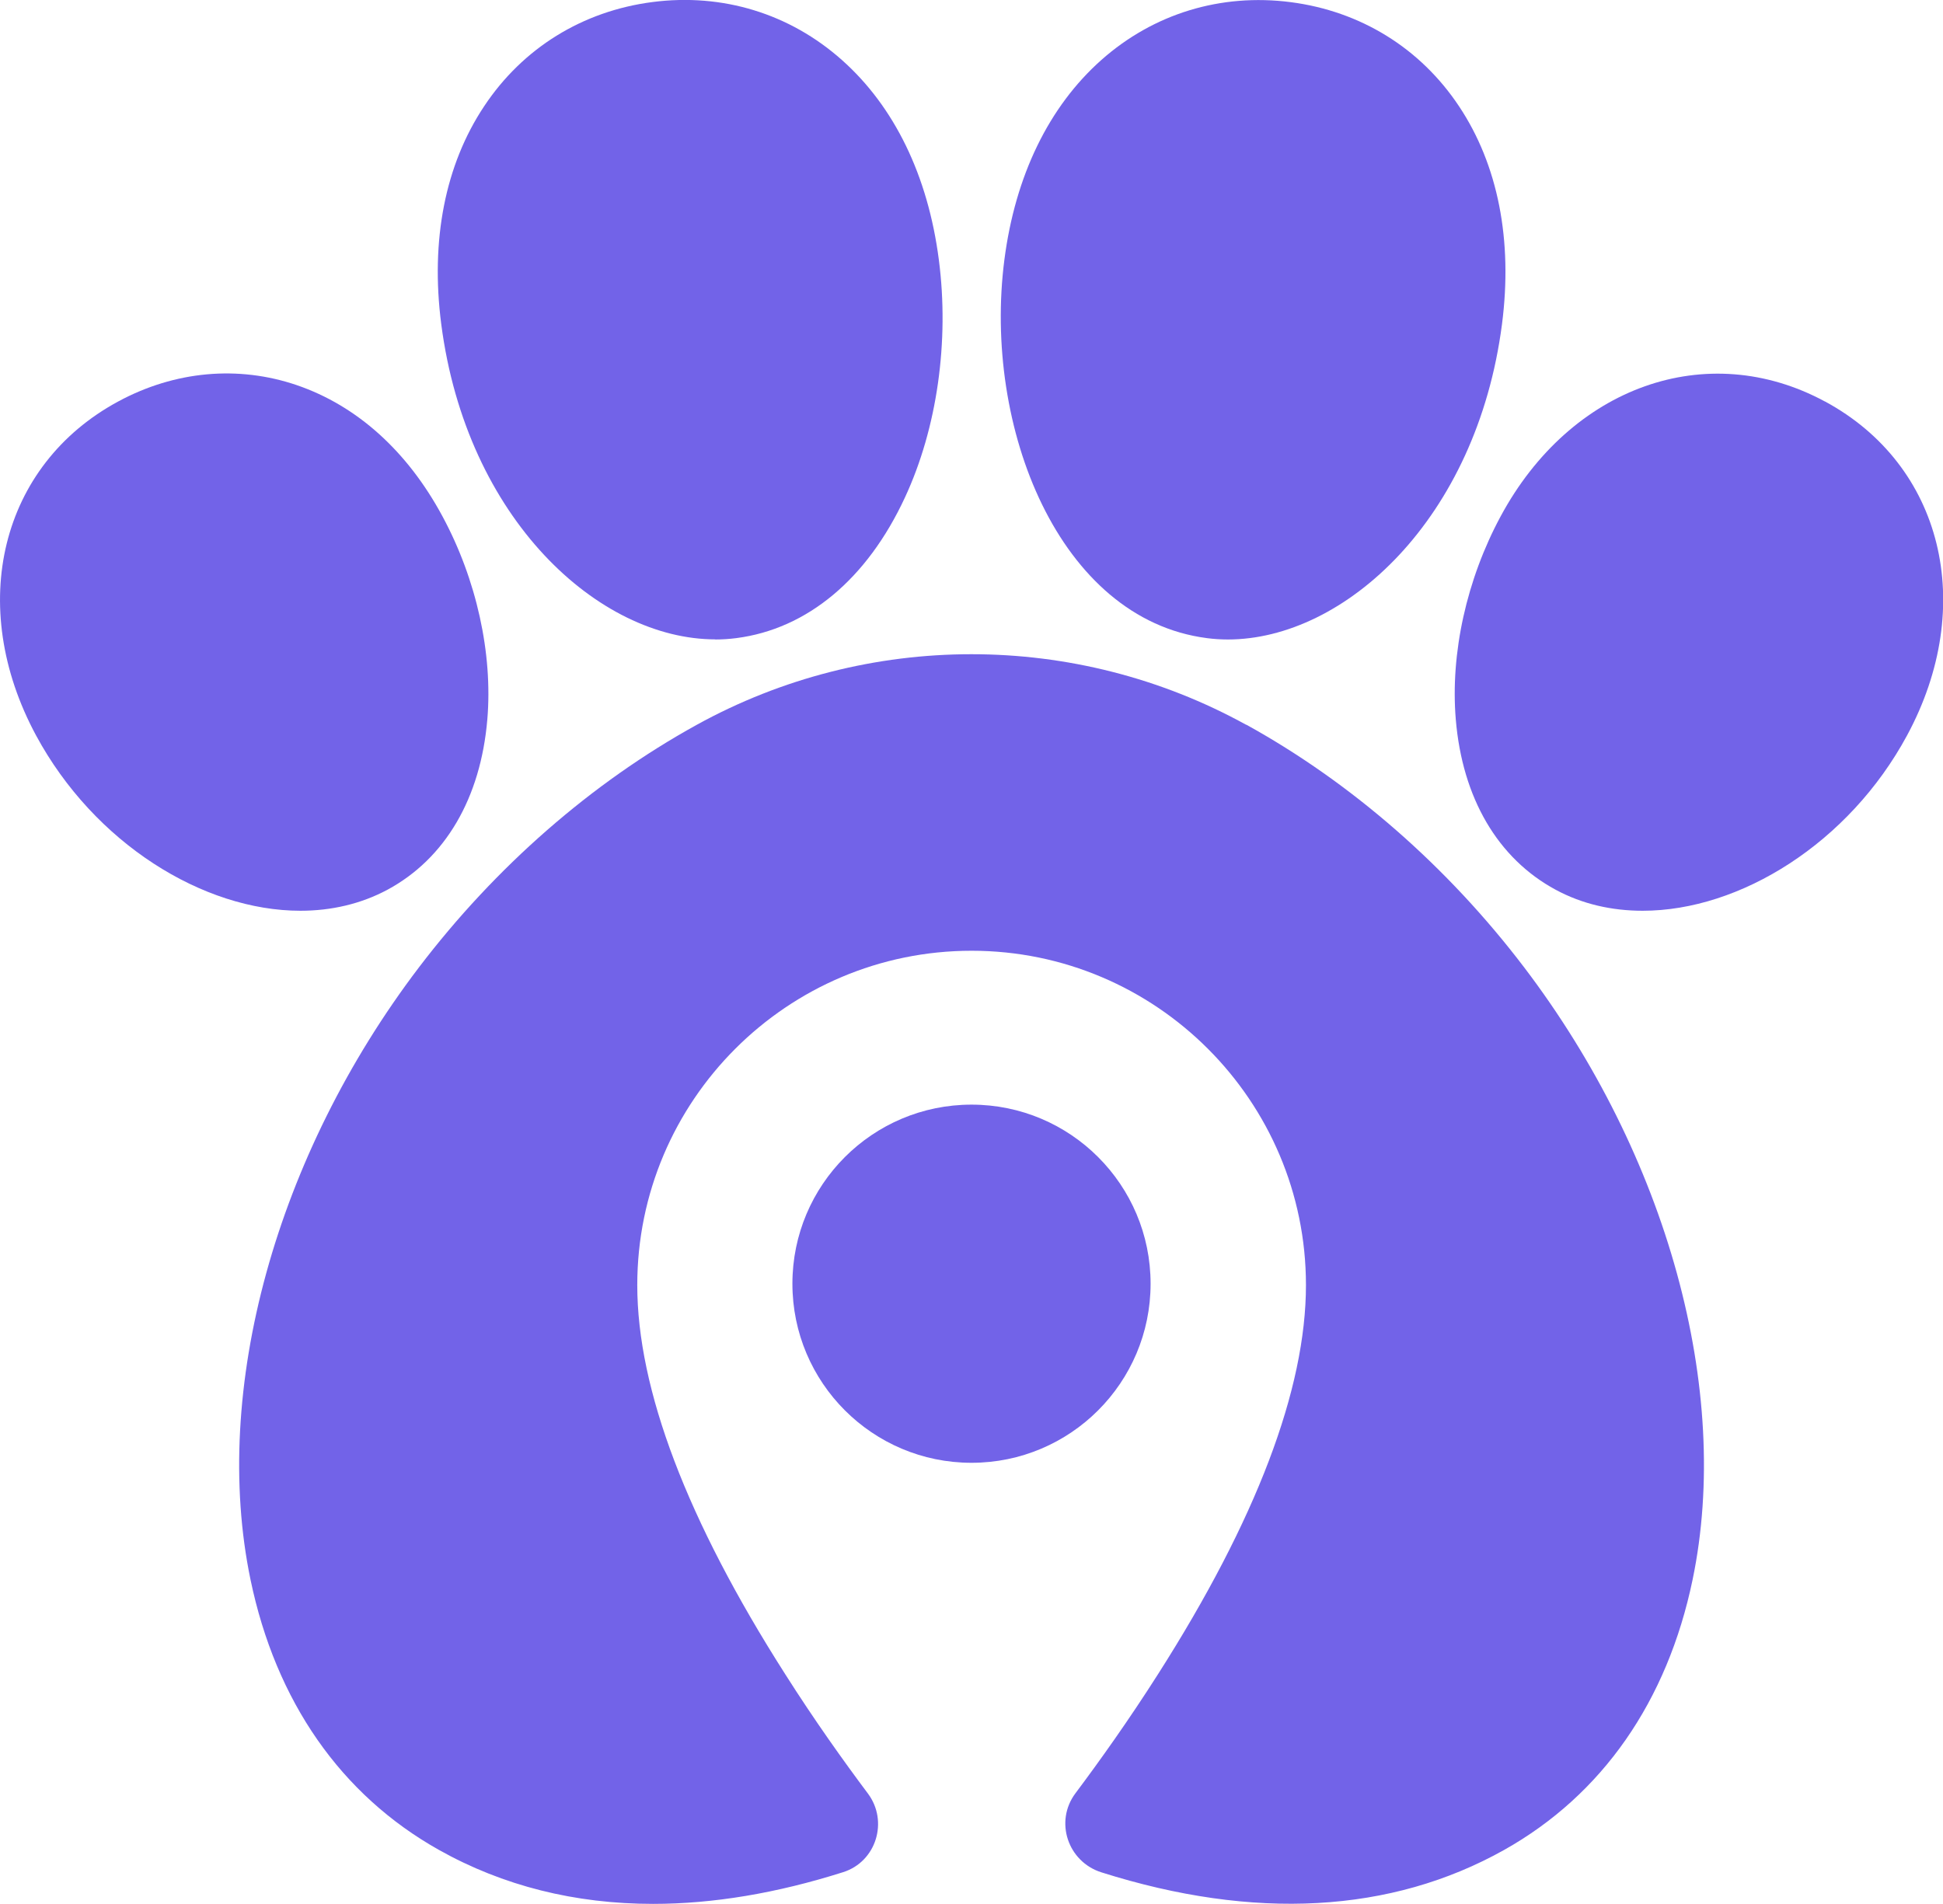
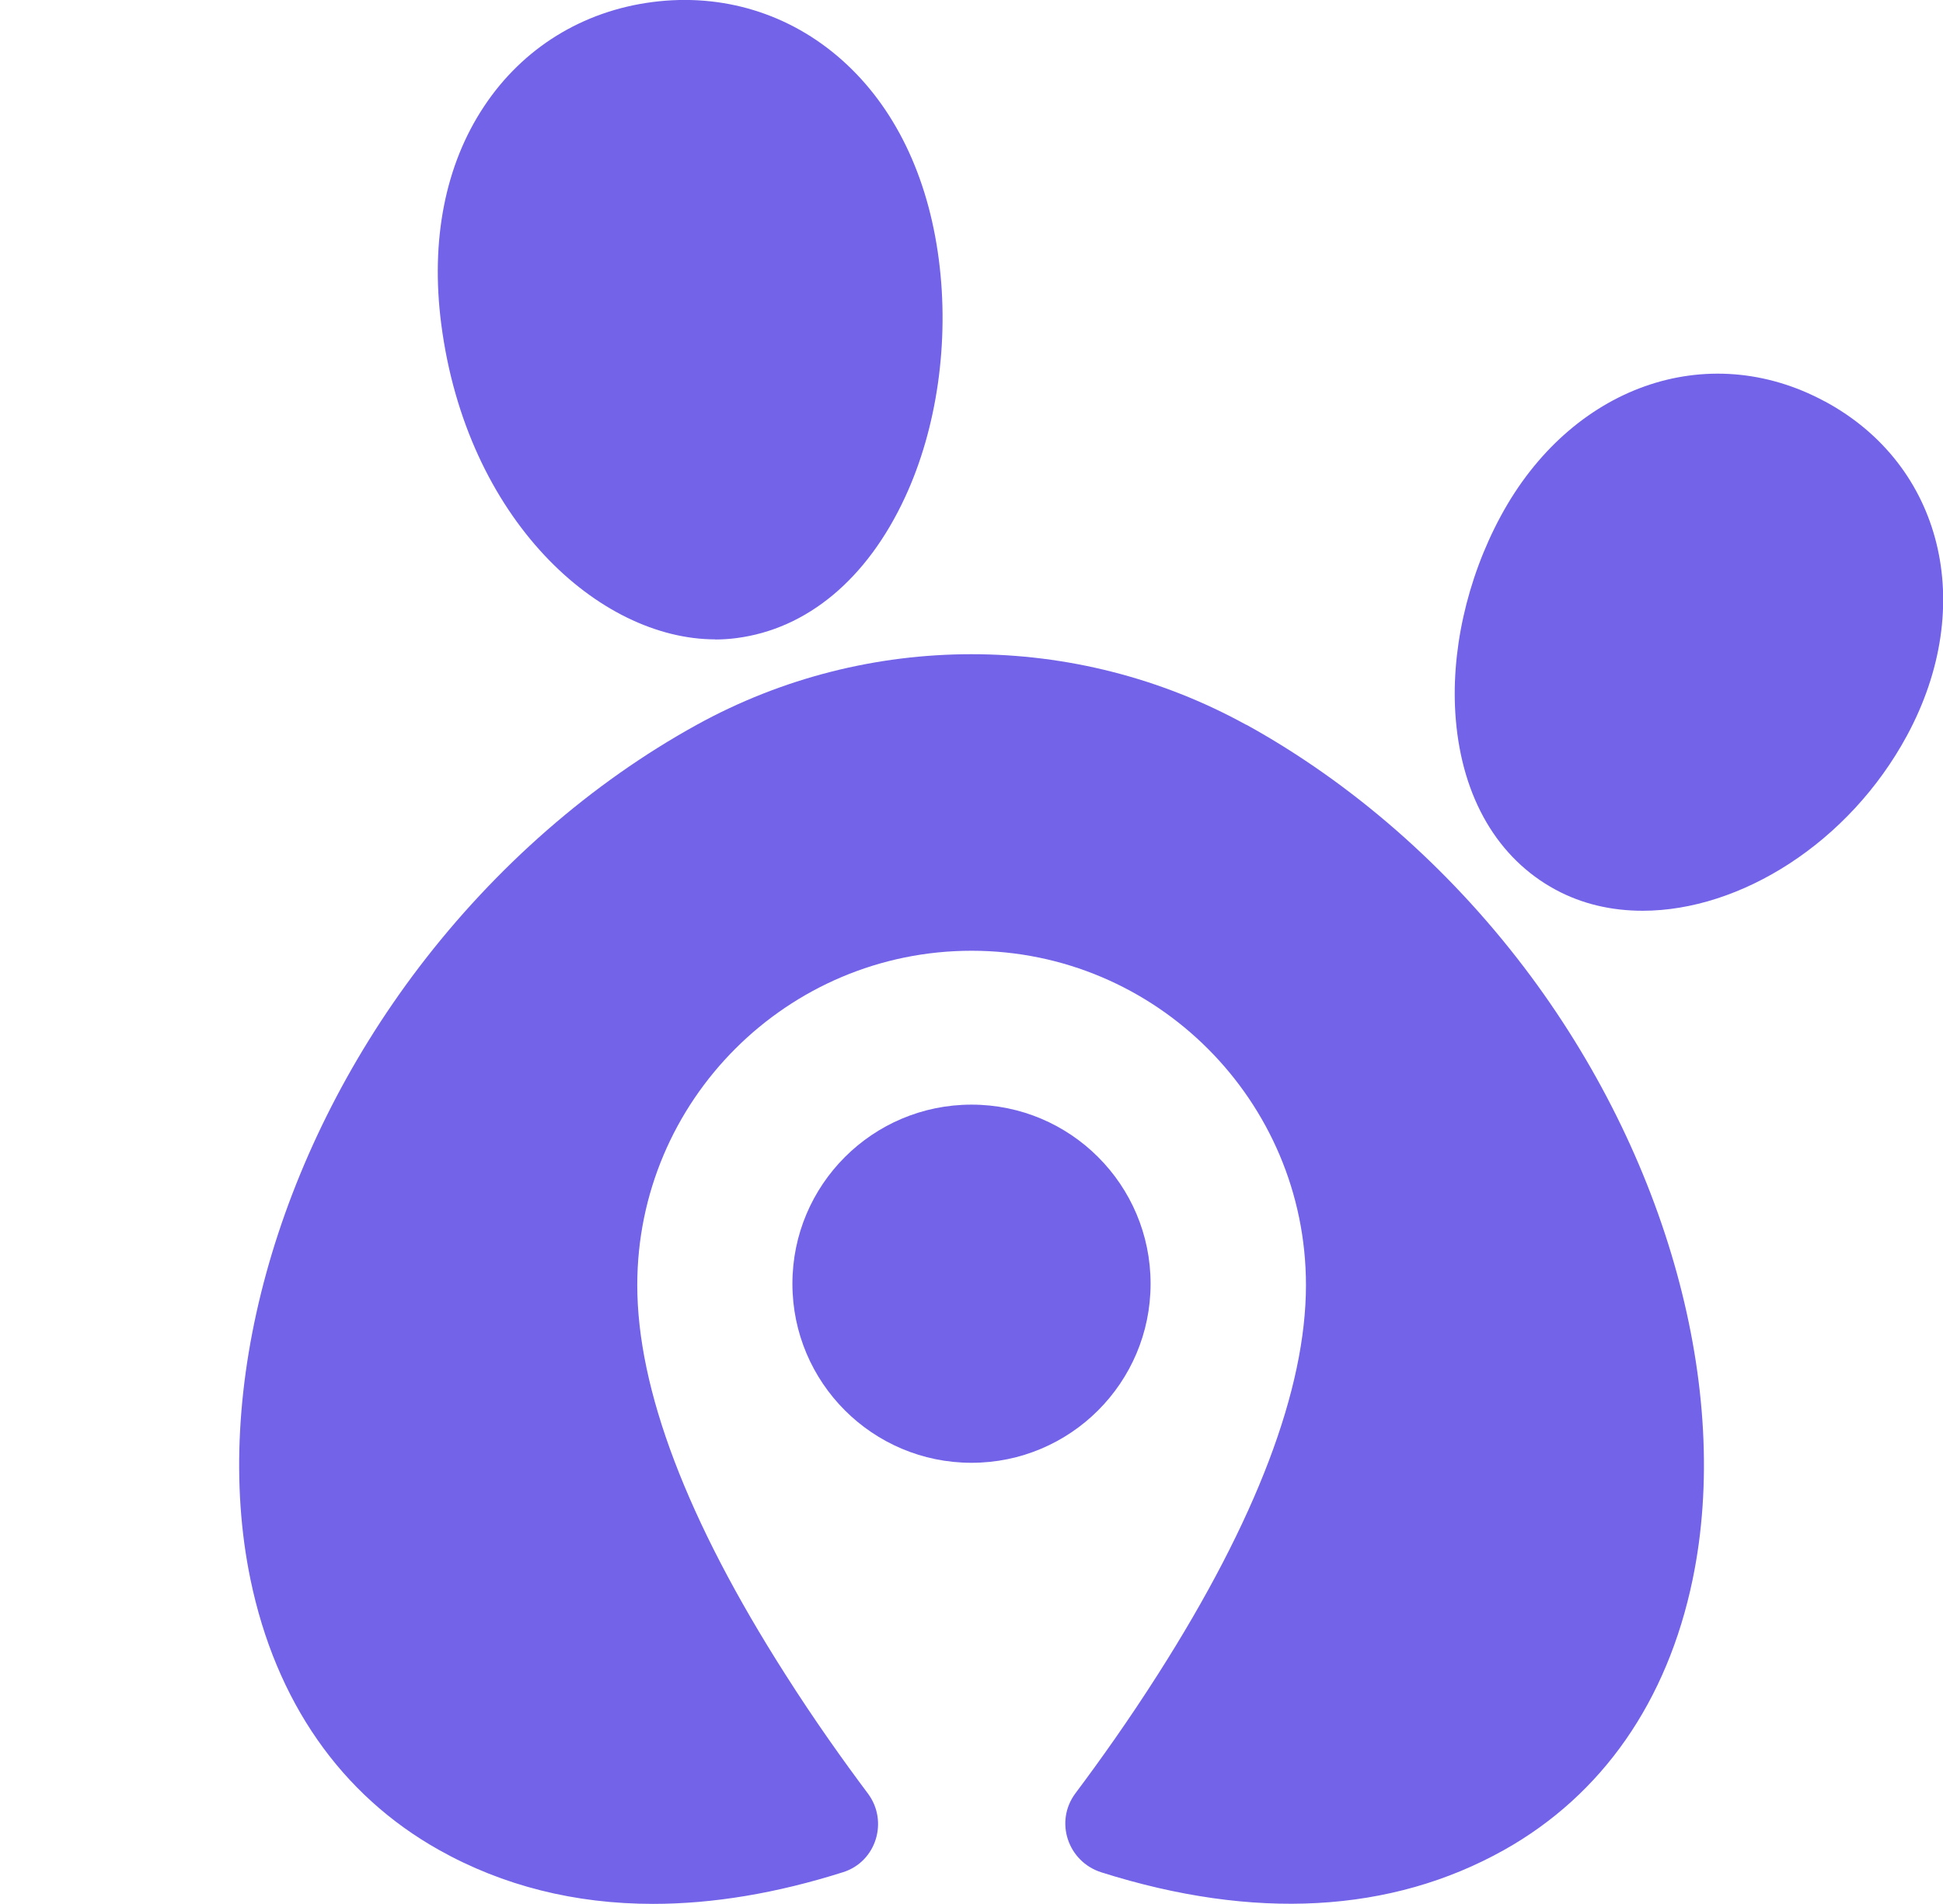
<svg xmlns="http://www.w3.org/2000/svg" fill="#7263e8" viewBox="0 0 171.96 168.51">
  <g id="a" />
  <g id="b">
    <g id="c">
      <g>
        <path d="M63.3,56.6c.62,0,1.24-.04,1.86-.12h0c6.28-.81,11.58-5.23,14.93-12.45,2.85-6.13,3.94-13.81,3-21.04-.96-7.43-3.93-13.55-8.58-17.68C69.89,1.2,63.94-.62,57.75,.18c-6.19,.8-11.48,4.07-14.9,9.22-3.45,5.18-4.76,11.85-3.8,19.28,2.24,17.29,13.96,27.91,24.26,27.91Z" />
-         <path d="M34.29,78.75c5.12-2.76,8.25-8.11,8.84-15.08,.49-5.84-.96-12.39-3.97-17.97-3.11-5.78-7.57-9.79-12.89-11.61-5.19-1.77-10.8-1.26-15.8,1.44C.05,41.15-3.01,53.58,3.19,65.09c5.15,9.54,14.78,15.52,23.4,15.52,2.72,0,5.35-.6,7.7-1.86Z" />
-         <path d="M106.81,56.48h0c.61,.08,1.23,.12,1.86,.12,10.3,0,22.02-10.62,24.26-27.91,.96-7.43-.35-14.1-3.8-19.28-3.42-5.15-8.72-8.42-14.9-9.22-6.19-.8-12.14,1.02-16.76,5.12-4.65,4.13-7.62,10.25-8.58,17.68-1.91,14.81,4.83,31.8,17.93,33.49Z" />
+         <path d="M106.81,56.48h0Z" />
        <path d="M161.5,35.53c-10.42-5.62-22.49-1.34-28.69,10.17-3.01,5.58-4.46,12.13-3.97,17.97,.58,6.96,3.72,12.32,8.84,15.08,2.35,1.27,4.97,1.86,7.7,1.86,8.62,0,18.25-5.98,23.4-15.52,6.21-11.51,3.15-23.94-7.27-29.56Z" />
        <path d="M110.29,64.15c-15.11-8.33-33.53-8.33-48.64,.01-9.3,5.13-17.8,12.56-24.58,21.47-12.67,16.67-18.38,37.42-14.9,54.18,2.24,10.78,8,19.05,16.67,23.92,5.68,3.19,12.05,4.78,18.96,4.78,5.31,0,10.94-.94,16.83-2.81,2.92-.93,4.02-4.5,2.18-6.96-2.15-2.87-4.74-6.5-7.33-10.58-8.68-13.61-13.08-25.19-13.08-34.42,0-16.32,13.27-29.59,29.59-29.59s29.59,13.28,29.59,29.59c0,9.22-4.4,20.8-13.08,34.42-2.59,4.07-5.17,7.69-7.32,10.56-1.87,2.5-.68,6.06,2.3,7,13.49,4.27,25.63,3.63,35.65-1.99,8.67-4.87,14.43-13.14,16.67-23.92,3.48-16.75-2.23-37.51-14.9-54.18-6.78-8.92-15.29-16.35-24.6-21.49Z" />
        <circle cx="85.98" cy="113.62" r="15.85" />
      </g>
    </g>
  </g>
</svg>